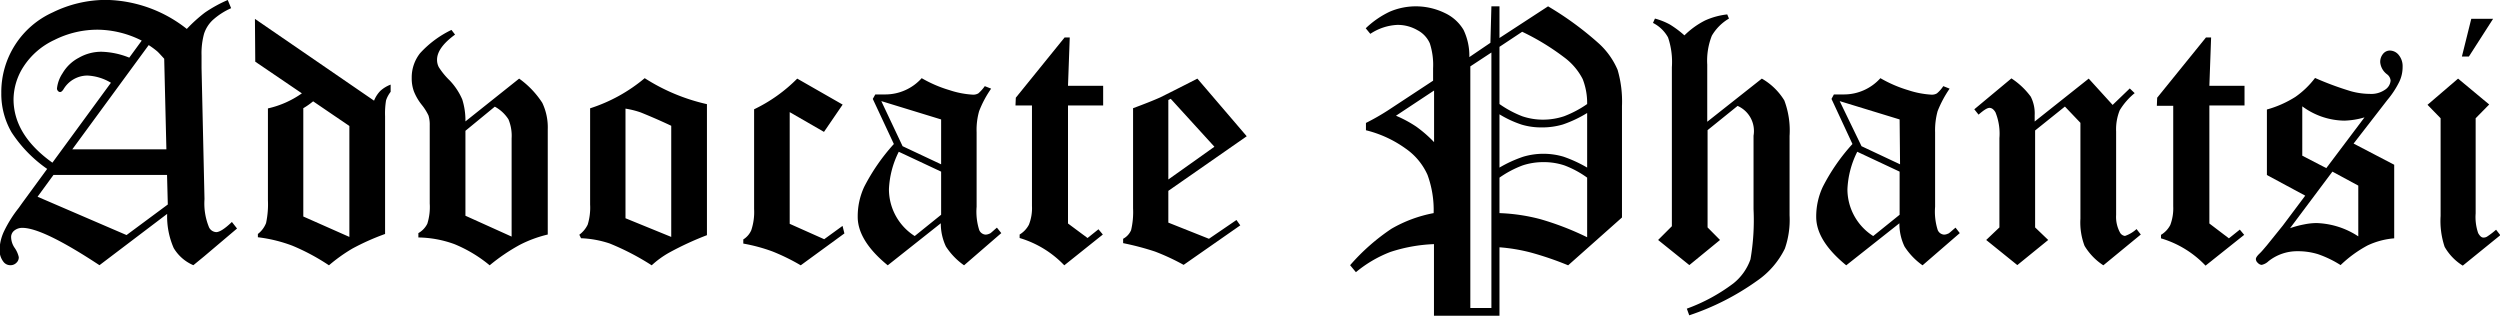
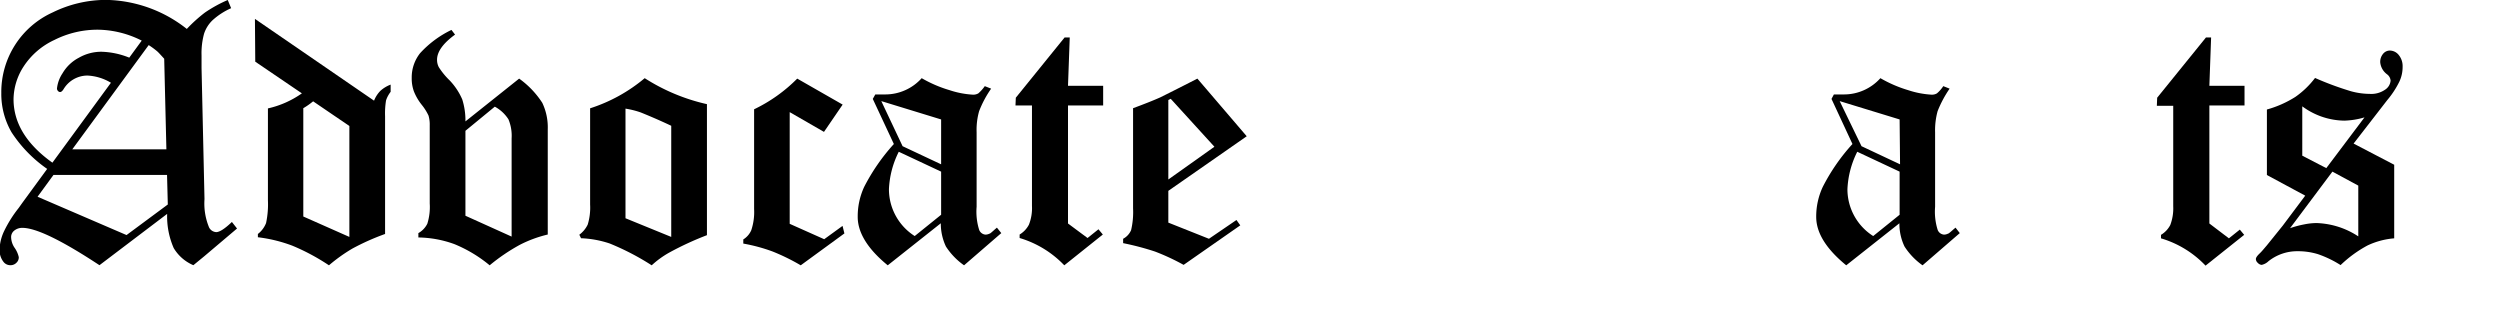
<svg xmlns="http://www.w3.org/2000/svg" id="Layer_1" data-name="Layer 1" viewBox="0 0 228.98 28.92">
  <title>AdvocatePhantsiBlog</title>
  <path d="M150.11,155.17l.31.75a6.31,6.31,0,0,0-1.71,1.11,3,3,0,0,0-.77,1.23,6.83,6.83,0,0,0-.23,2c0,.29,0,.67,0,1.15l.27,12a5.72,5.72,0,0,0,.42,2.59.78.78,0,0,0,.65.43q.47,0,1.44-.93l.47.6-3,2.54-1,.82a3.85,3.85,0,0,1-1.8-1.57,7.23,7.23,0,0,1-.6-3.13l-6.2,4.7q-5.19-3.42-7.06-3.42a1.15,1.15,0,0,0-.79.29.75.75,0,0,0-.24.6,1.8,1.8,0,0,0,.3.91,2.43,2.43,0,0,1,.4.88.67.67,0,0,1-.22.52.74.74,0,0,1-.55.22.78.78,0,0,1-.64-.32,1.74,1.74,0,0,1-.35-1.12,4.25,4.25,0,0,1,.44-1.73,11.22,11.22,0,0,1,1.31-2.07l.32-.45,2.29-3.13a12.16,12.16,0,0,1-3.26-3.35,7,7,0,0,1-.94-3.6,8,8,0,0,1,4.72-7.39,11.11,11.11,0,0,1,4.87-1.14,12.24,12.24,0,0,1,7.4,2.66,13.71,13.71,0,0,1,1.66-1.5A12.46,12.46,0,0,1,150.11,155.17Zm-7.88,3.72a9.1,9.1,0,0,0-4-1,8.79,8.79,0,0,0-4,.94,6.74,6.74,0,0,0-2.81,2.42,5.62,5.62,0,0,0-.93,3q0,3.28,3.56,5.82l5.36-7.32a4.58,4.58,0,0,0-2.16-.66,2.56,2.56,0,0,0-2.18,1.25c-.11.17-.21.26-.32.26a.26.26,0,0,1-.19-.1.32.32,0,0,1-.09-.24,3.09,3.09,0,0,1,.51-1.38,3.72,3.72,0,0,1,1.49-1.42,4.14,4.14,0,0,1,2.07-.55,7.3,7.3,0,0,1,2.55.54Zm-8.08,12.3-1.46,2,8.15,3.51,3.78-2.8-.07-2.71Zm10.14-10.64c-.31-.34-.51-.56-.62-.66a7.58,7.58,0,0,0-.8-.59l-7,9.55h8.62Z" transform="translate(-129.25 -155.17)" />
  <path d="M152.6,156.9l10.91,7.49a2.73,2.73,0,0,1,.57-.89,2.93,2.93,0,0,1,.95-.58v.66a2.62,2.62,0,0,0-.42.78,7.33,7.33,0,0,0-.09,1.45V176.6a21.76,21.76,0,0,0-3,1.34,15,15,0,0,0-2.14,1.53,19.55,19.55,0,0,0-3.36-1.8,13.45,13.45,0,0,0-3.15-.77v-.3a2.34,2.34,0,0,0,.75-1,8.3,8.3,0,0,0,.17-2.1v-8.4a8.7,8.7,0,0,0,3.11-1.38l-4.27-2.9Zm8.65,9.81-3.32-2.26a6.65,6.65,0,0,1-.9.63V175l4.22,1.87Z" transform="translate(-129.25 -155.17)" />
  <path d="M171.88,166.29l4.92-3.92a8.18,8.18,0,0,1,2.12,2.22,5.22,5.22,0,0,1,.5,2.43v9.63a11.25,11.25,0,0,0-2.57.95,17.23,17.23,0,0,0-2.75,1.87,12.47,12.47,0,0,0-3.23-1.94,10,10,0,0,0-3.3-.61v-.4a2,2,0,0,0,.82-.86,5.1,5.1,0,0,0,.22-1.85v-7.17a2.91,2.91,0,0,0-.11-.88,4.83,4.83,0,0,0-.63-1,4.85,4.85,0,0,1-.71-1.22,3.47,3.47,0,0,1-.2-1.24,3.58,3.58,0,0,1,.76-2.25,9.4,9.4,0,0,1,2.88-2.14l.33.43c-1.1.8-1.65,1.57-1.65,2.3a1.45,1.45,0,0,0,.16.68,6.6,6.6,0,0,0,1,1.22,5.9,5.9,0,0,1,1.15,1.74A6.37,6.37,0,0,1,171.88,166.29Zm0,.86v7.78l4.23,1.91v-9a3.9,3.9,0,0,0-.29-1.74,3.39,3.39,0,0,0-1.25-1.16Z" transform="translate(-129.25 -155.17)" />
  <path d="M194,164.71v12a28.08,28.08,0,0,0-3.48,1.61,8.47,8.47,0,0,0-1.58,1.15,23.32,23.32,0,0,0-3.85-2,9.4,9.4,0,0,0-2.62-.48l-.16-.32a2.5,2.5,0,0,0,.77-.93,5.33,5.33,0,0,0,.22-1.84v-8.81a14.8,14.8,0,0,0,5-2.76A17.79,17.79,0,0,0,194,164.71Zm-7.46,10.45,4.19,1.71V166.69c-1.32-.62-2.25-1-2.79-1.22a7.92,7.92,0,0,0-1.4-.35Z" transform="translate(-129.25 -155.17)" />
  <path d="M202.27,162.37l4.16,2.38-1.71,2.5-3.14-1.81v10.23l3.16,1.41,1.68-1.22.17.69-4,2.92A18.94,18.94,0,0,0,200,178.2a15.55,15.55,0,0,0-2.67-.72v-.38a1.88,1.88,0,0,0,.73-.84,5.26,5.26,0,0,0,.26-1.95v-9.13A14.21,14.21,0,0,0,202.27,162.37Z" transform="translate(-129.25 -155.17)" />
  <path d="M219.45,163.06l.58.23a9.71,9.71,0,0,0-1.1,2.06,6.27,6.27,0,0,0-.23,1.93v6.83a5.54,5.54,0,0,0,.24,2.13.68.68,0,0,0,.57.42.87.87,0,0,0,.37-.09c.08,0,.3-.23.68-.55l.4.5-3.41,2.95a6.29,6.29,0,0,1-1.66-1.72,4.94,4.94,0,0,1-.47-2.13l-4.86,3.85c-1.84-1.5-2.75-3-2.75-4.43a6.41,6.41,0,0,1,.59-2.75,18.21,18.21,0,0,1,2.72-3.93l-1.93-4.13.23-.41c.41,0,.72,0,.92,0a4.48,4.48,0,0,0,3.33-1.49,11.56,11.56,0,0,0,2.56,1.1,8.2,8.2,0,0,0,2.12.41.92.92,0,0,0,.51-.12A3.7,3.7,0,0,0,219.45,163.06Zm-4,3.05-5.48-1.68,1.95,4.13,3.53,1.66Zm0,4.78-3.88-1.82a8.41,8.41,0,0,0-.9,3.43,5.08,5.08,0,0,0,2.36,4.29l2.42-1.95Z" transform="translate(-129.25 -155.17)" />
  <path d="M222.29,164.12l4.47-5.52h.47l-.16,4.43h3.22v1.8h-3.22v10.81l1.79,1.33,1-.8.4.48-3.53,2.82a9.32,9.32,0,0,0-4.09-2.5v-.32a2.29,2.29,0,0,0,.85-.9,4.12,4.12,0,0,0,.28-1.72v-9.2h-1.51Z" transform="translate(-129.25 -155.17)" />
  <path d="M238.92,162.37l4.52,5.28-7.18,5v2.91l3.72,1.48,2.52-1.72.35.49-5.19,3.62a20.51,20.51,0,0,0-2.62-1.22,25.08,25.08,0,0,0-2.92-.77v-.4a1.62,1.62,0,0,0,.73-.79,7.21,7.21,0,0,0,.18-2v-9.17c1-.37,1.84-.7,2.51-1C236,163.85,237.15,163.28,238.92,162.37Zm-2.44,1.85-.22.11v7.28l4.22-3Z" transform="translate(-129.25 -155.17)" />
-   <path d="M265.85,155.75h.74v2.9l4.45-2.9a29.23,29.23,0,0,1,4.67,3.42,6.94,6.94,0,0,1,1.7,2.4,10.32,10.32,0,0,1,.4,3.31v10.21l-4.93,4.38a29.14,29.14,0,0,0-3.42-1.17,16.08,16.08,0,0,0-2.87-.48v6.27h-6v-6.56a14.47,14.47,0,0,0-4,.72,11.26,11.26,0,0,0-3.15,1.85l-.53-.64a19,19,0,0,1,3.79-3.34,12.18,12.18,0,0,1,3.86-1.43,9.38,9.38,0,0,0-.56-3.5,5.81,5.81,0,0,0-2-2.41,10.5,10.5,0,0,0-3.64-1.68v-.67a21.43,21.43,0,0,0,2-1.14l4.15-2.73v-1.13a6.42,6.42,0,0,0-.3-2.29,2.5,2.5,0,0,0-1.14-1.21,3.61,3.61,0,0,0-1.84-.48,4.86,4.86,0,0,0-2.47.82l-.42-.51a8.31,8.31,0,0,1,2.2-1.52,6.07,6.07,0,0,1,5.06.13,3.9,3.9,0,0,1,1.7,1.54,5.48,5.48,0,0,1,.53,2.49l1.93-1.31Zm-5.25,7.71-3.49,2.31a11,11,0,0,1,1.86,1,11.6,11.6,0,0,1,1.63,1.42Zm5.25-3.48-1.93,1.27v22.13h1.93Zm.74,4.72a9.7,9.7,0,0,0,2.09,1.12,5.91,5.91,0,0,0,1.9.31,6.13,6.13,0,0,0,1.92-.31,9.82,9.82,0,0,0,2.12-1.12,6,6,0,0,0-.41-2.29,5.73,5.73,0,0,0-1.71-2,21.92,21.92,0,0,0-3.83-2.33l-2.08,1.38Zm0,5.82a11.42,11.42,0,0,1,2.19-1,6.49,6.49,0,0,1,3.67,0,12,12,0,0,1,2.17,1v-5a11.08,11.08,0,0,1-2.22,1.05,6.62,6.62,0,0,1-1.93.27,6.23,6.23,0,0,1-1.83-.25,9.56,9.56,0,0,1-2.05-.95Zm0,4.17a16.89,16.89,0,0,1,3.73.55,26.21,26.21,0,0,1,4.3,1.66v-5.46a8.85,8.85,0,0,0-2.08-1.12,5.93,5.93,0,0,0-1.91-.3,6,6,0,0,0-1.92.3,9.4,9.4,0,0,0-2.12,1.12Z" transform="translate(-129.25 -155.17)" />
-   <path d="M287.45,156.49l.16.38a4.41,4.41,0,0,0-1.57,1.57,6.24,6.24,0,0,0-.42,2.65v5.23l5-3.95a5.77,5.77,0,0,1,2.06,2,7.82,7.82,0,0,1,.48,3.25v7.27a8,8,0,0,1-.43,3.05,7.66,7.66,0,0,1-2.55,2.95,23.37,23.37,0,0,1-6.21,3.16l-.22-.61a16.28,16.28,0,0,0,4.26-2.31,4.89,4.89,0,0,0,1.57-2.21,21.1,21.1,0,0,0,.28-4.59V167.6a2.51,2.51,0,0,0-1.46-2.73l-2.75,2.22V176l1.14,1.15-2.81,2.3-2.86-2.3,1.26-1.26V161.33a7,7,0,0,0-.35-2.73,3.23,3.23,0,0,0-1.38-1.33l.18-.4a6.19,6.19,0,0,1,1.36.54,9.14,9.14,0,0,1,1.34,1,7.54,7.54,0,0,1,1.88-1.36A6.69,6.69,0,0,1,287.45,156.49Z" transform="translate(-129.25 -155.17)" />
  <path d="M307.24,163.06l.58.23a10.21,10.21,0,0,0-1.1,2.06,6.59,6.59,0,0,0-.23,1.93v6.83a5.54,5.54,0,0,0,.24,2.13.68.68,0,0,0,.58.42.83.83,0,0,0,.36-.09c.08,0,.31-.23.69-.55l.39.5-3.41,2.95a6.23,6.23,0,0,1-1.65-1.72,4.8,4.8,0,0,1-.47-2.13l-4.87,3.85q-2.75-2.25-2.75-4.43a6.42,6.42,0,0,1,.6-2.75,17.86,17.86,0,0,1,2.72-3.93L297,164.23l.22-.41c.42,0,.73,0,.93,0a4.48,4.48,0,0,0,3.33-1.49,11.69,11.69,0,0,0,2.55,1.1,8.28,8.28,0,0,0,2.12.41.89.89,0,0,0,.51-.12A3.06,3.06,0,0,0,307.24,163.06Zm-4,3.05-5.49-1.68,2,4.13,3.53,1.66Zm0,4.78-3.88-1.82a8.41,8.41,0,0,0-.9,3.43,5.08,5.08,0,0,0,2.36,4.29l2.42-1.95Z" transform="translate(-129.25 -155.17)" />
-   <path d="M320.56,162.37l2.19,2.41,1.57-1.51.45.43a6.07,6.07,0,0,0-1.37,1.57,4.67,4.67,0,0,0-.33,1.94v7.65a3,3,0,0,0,.34,1.58.6.6,0,0,0,.47.34,3,3,0,0,0,1.06-.63l.39.5-3.43,2.82a5.53,5.53,0,0,1-1.72-1.78,6,6,0,0,1-.38-2.49v-8.78l-1.42-1.49-2.73,2.19V176l1.2,1.15-2.83,2.3-2.85-2.3,1.21-1.15v-8.18a5.2,5.2,0,0,0-.36-2.36c-.16-.27-.34-.41-.55-.41s-.53.21-1,.62l-.39-.49,3.4-2.83a6.85,6.85,0,0,1,1.77,1.67,3.38,3.38,0,0,1,.36,1.7v.58Z" transform="translate(-129.25 -155.17)" />
  <path d="M326.83,164.12l4.47-5.52h.47l-.16,4.43h3.22v1.8h-3.22v10.81L333.4,177l1-.8.4.48-3.54,2.82a9.23,9.23,0,0,0-4.08-2.5v-.32a2.29,2.29,0,0,0,.85-.9,4.32,4.32,0,0,0,.27-1.72v-9.2h-1.5Z" transform="translate(-129.25 -155.17)" />
  <path d="M344.82,168.32l3.72,1.94V177a7,7,0,0,0-2.44.65,11.2,11.2,0,0,0-2.47,1.8,9.84,9.84,0,0,0-2.07-1,6.22,6.22,0,0,0-1.85-.27,4.22,4.22,0,0,0-2.68.91,1.29,1.29,0,0,1-.63.34.52.52,0,0,1-.35-.18.48.48,0,0,1-.18-.35c0-.13.12-.3.34-.51s.35-.38.66-.74l1.46-1.81,2.06-2.75-3.51-1.89v-6a9.69,9.69,0,0,0,2.6-1.15,7.94,7.94,0,0,0,1.81-1.74,28.09,28.09,0,0,0,3.3,1.22,6.66,6.66,0,0,0,1.72.24,2.22,2.22,0,0,0,1.4-.39,1.09,1.09,0,0,0,.5-.83.8.8,0,0,0-.32-.57,1.55,1.55,0,0,1-.63-1.09,1.14,1.14,0,0,1,.27-.8.8.8,0,0,1,.61-.29,1.06,1.06,0,0,1,.81.4,1.61,1.61,0,0,1,.36,1.09,3.14,3.14,0,0,1-.29,1.34,8.18,8.18,0,0,1-1.11,1.7Zm-1.94,2.57L339,176.07a8.89,8.89,0,0,1,1.31-.35,5.85,5.85,0,0,1,1.11-.12,7.35,7.35,0,0,1,3.83,1.22v-4.65Zm-2.76-1.46,2.2,1.14,3.5-4.65a7.12,7.12,0,0,1-1.86.3,6.61,6.61,0,0,1-3.84-1.31Z" transform="translate(-129.25 -155.17)" />
-   <path d="M354.39,162.37l2.85,2.37L356,166v8.72a4.51,4.51,0,0,0,.23,1.8c.16.28.31.41.48.41a.61.61,0,0,0,.32-.08,7,7,0,0,0,.84-.64l.39.5-3.44,2.79a4.85,4.85,0,0,1-1.66-1.72,7.49,7.49,0,0,1-.37-2.83V166l-1.2-1.23Zm1.21-5.48h2l-2.22,3.46h-.64Z" transform="translate(-129.25 -155.17)" />
</svg>